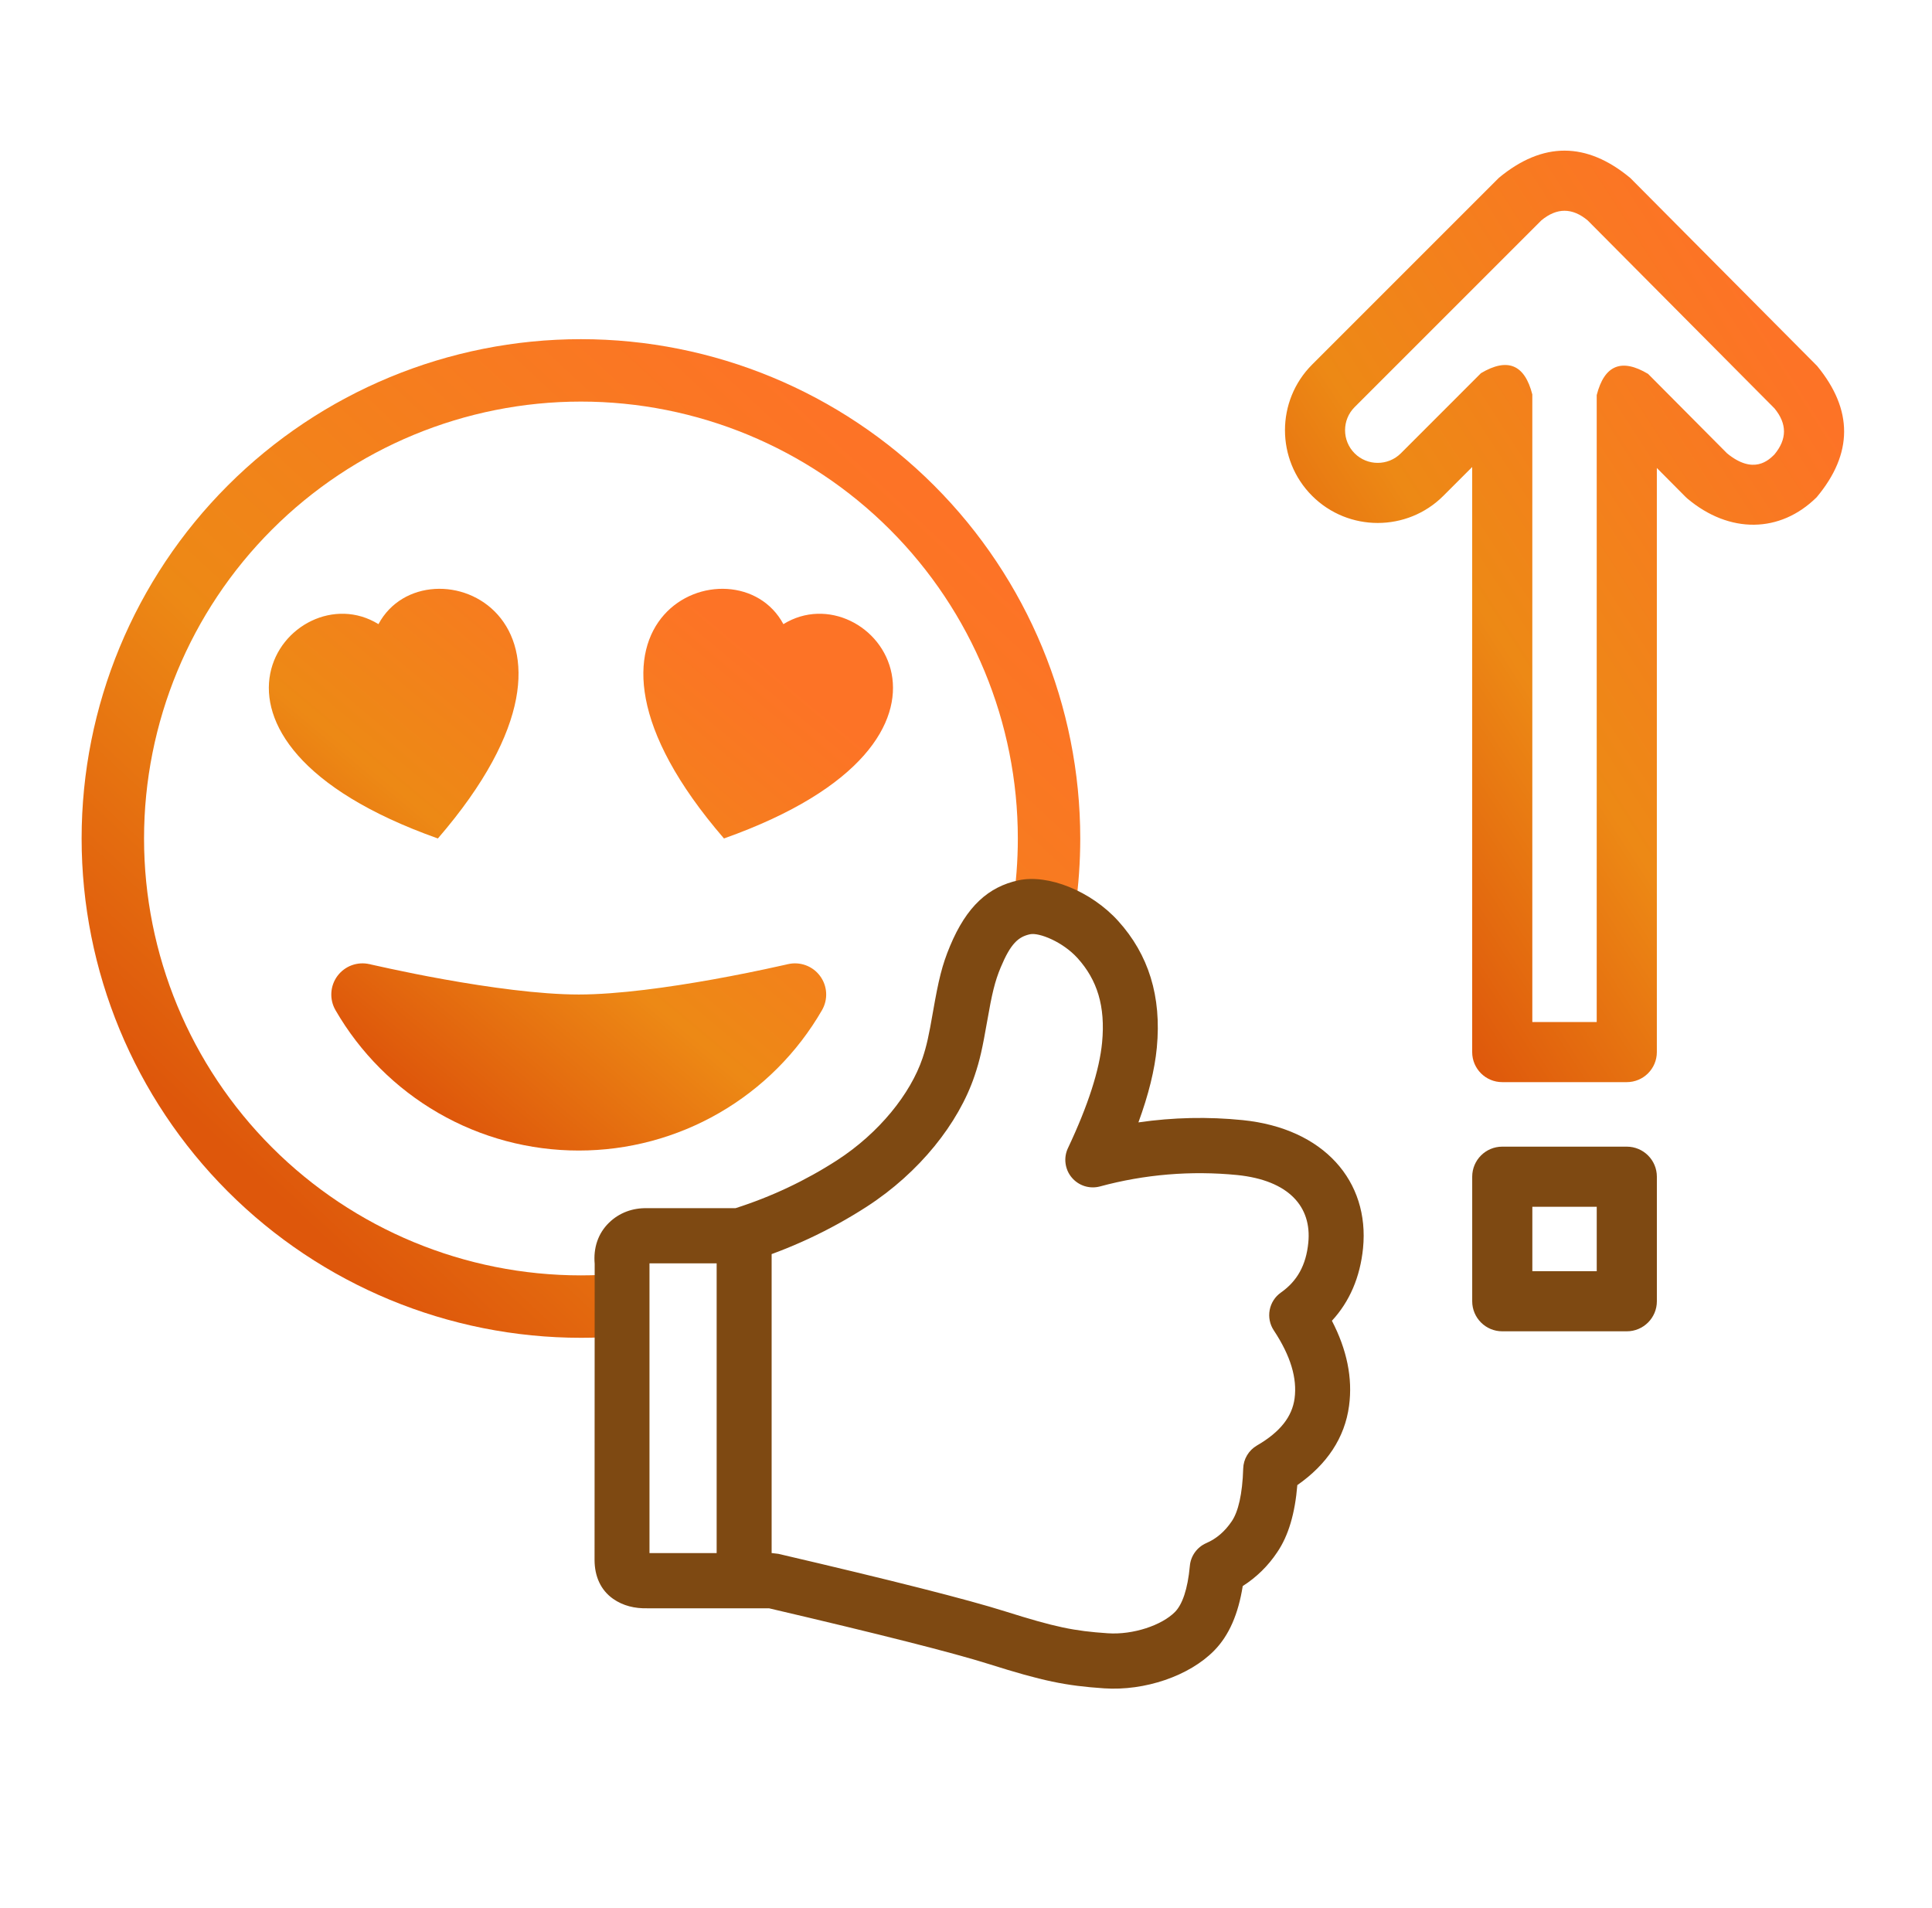
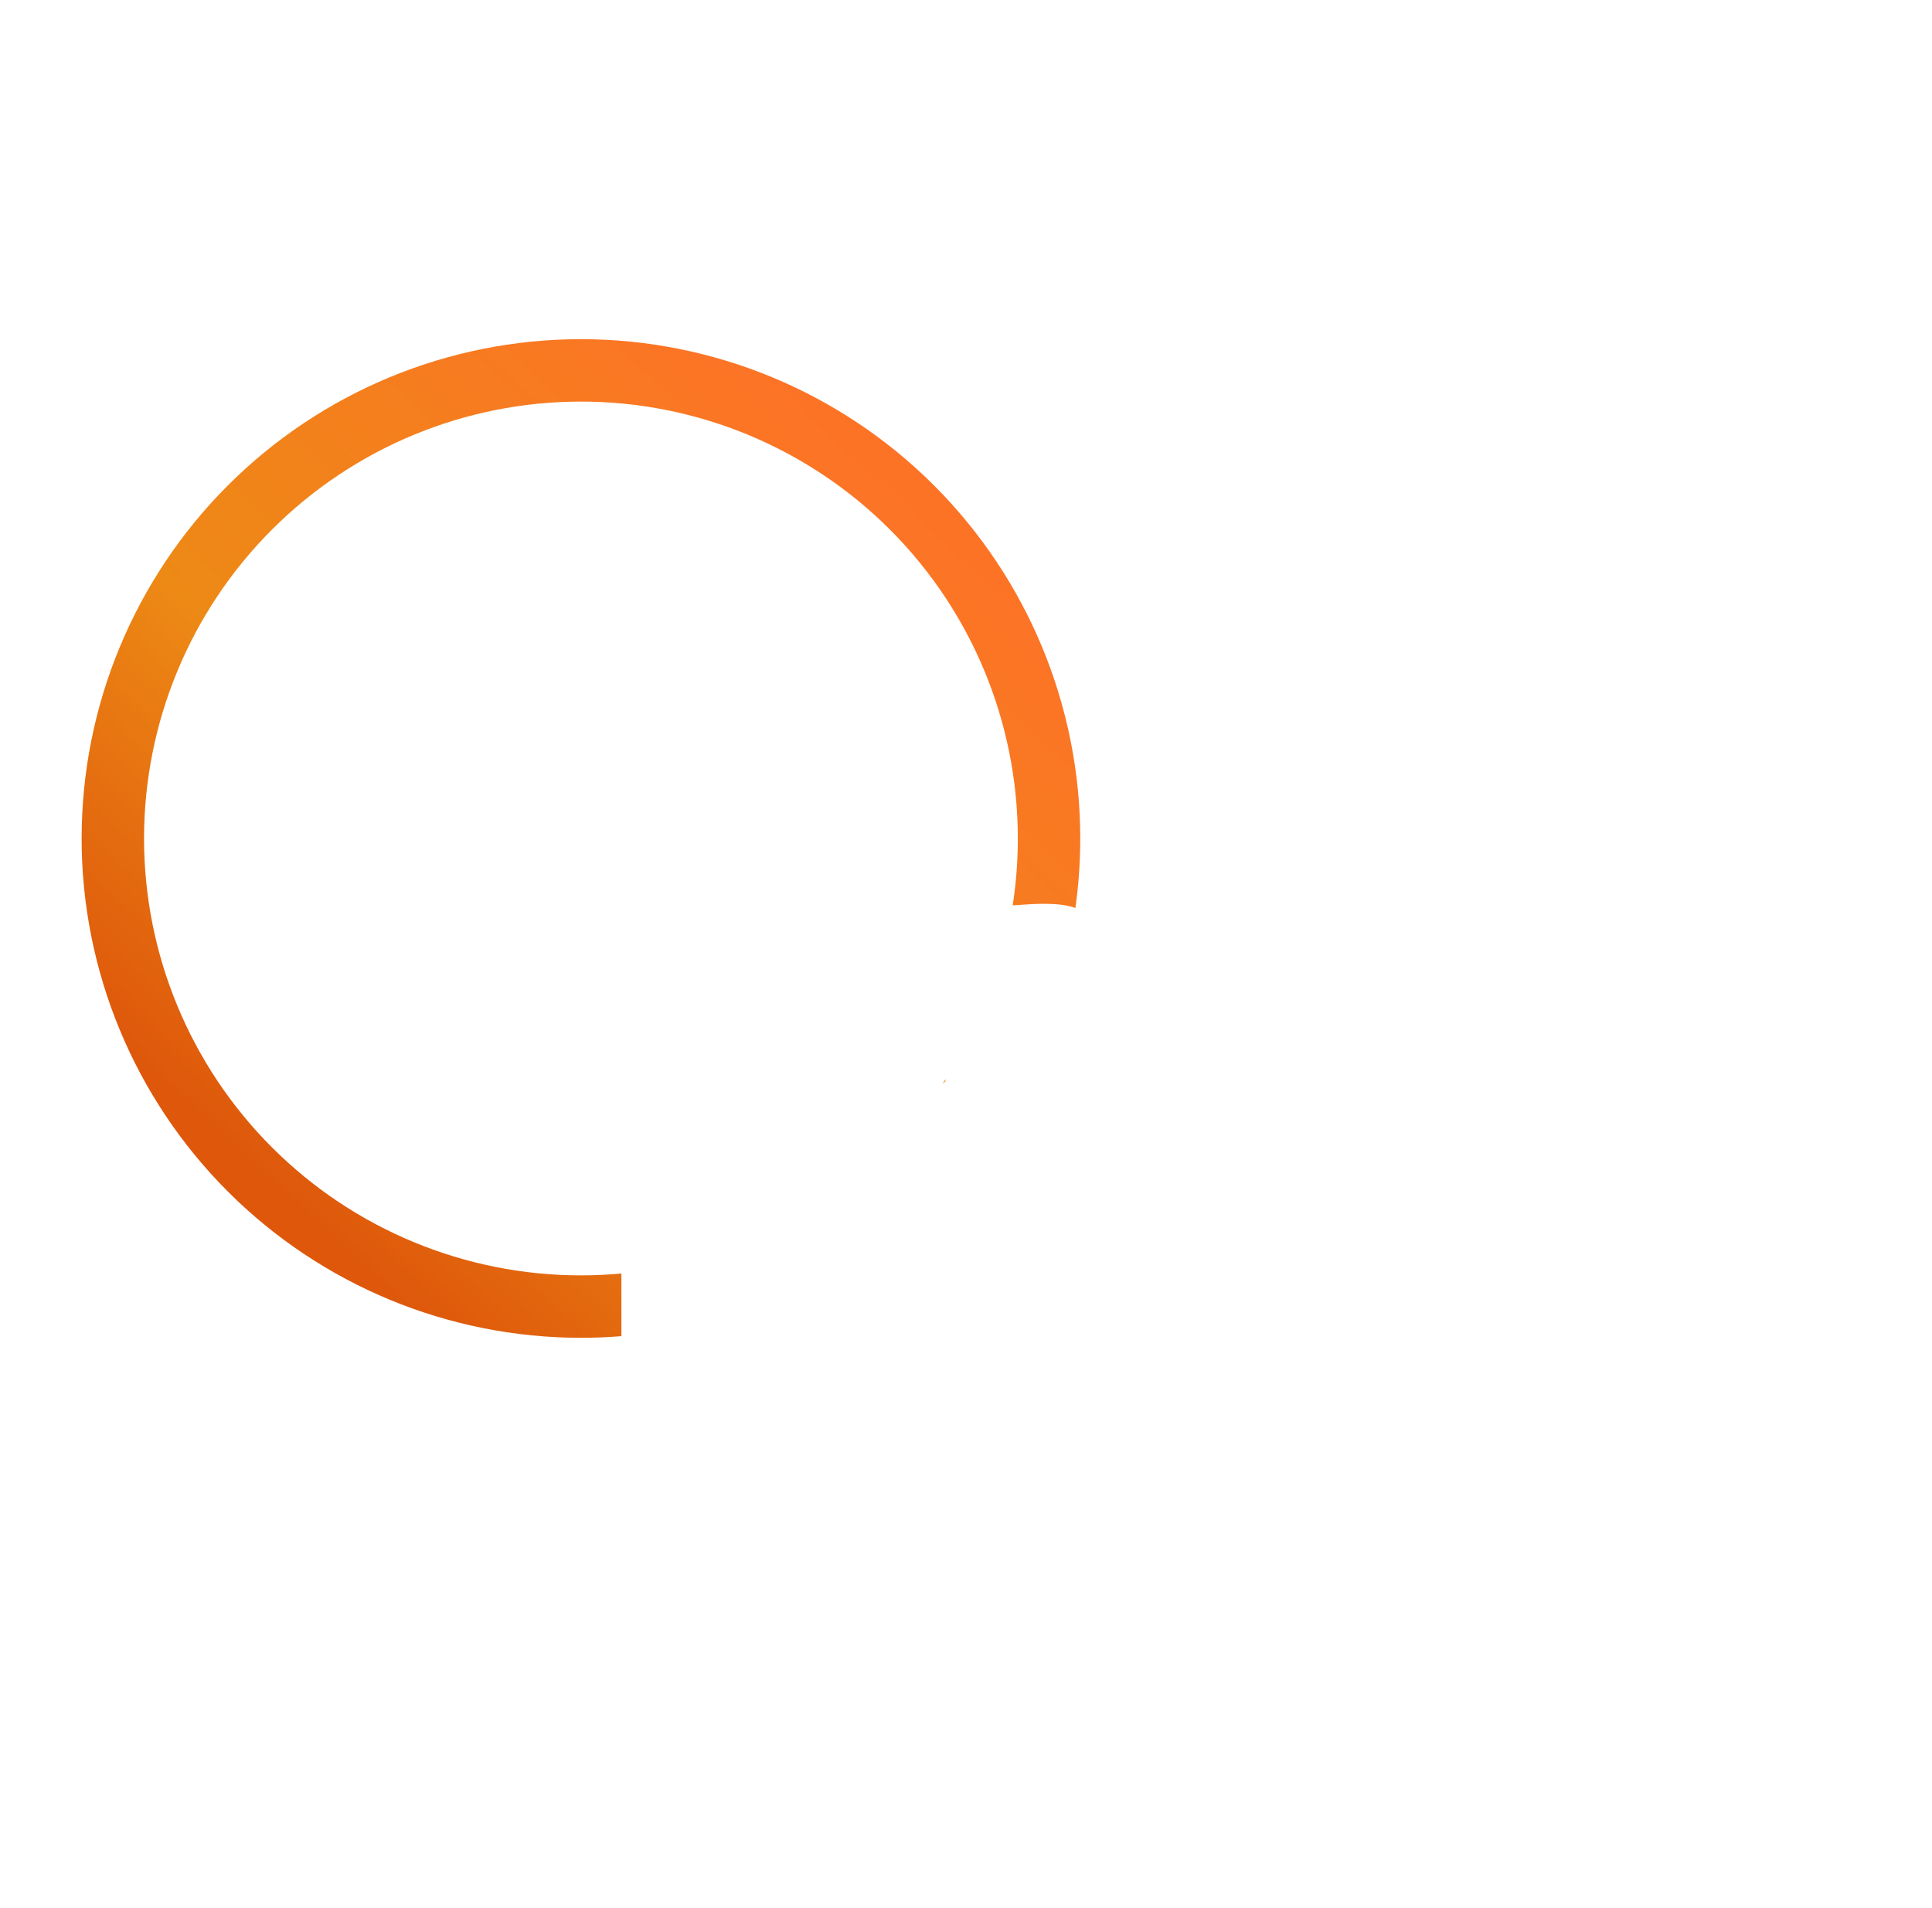
<svg xmlns="http://www.w3.org/2000/svg" width="81" height="80" viewBox="0 0 81 80" fill="none">
-   <path d="M76.184 15.344L68.353 7.464C66.517 5.936 64.68 5.933 62.842 7.455L55.011 15.286C53.494 16.803 53.494 19.272 55.011 20.789C56.528 22.305 58.996 22.305 60.513 20.789L61.722 19.58V44.11C61.722 44.806 62.286 45.37 62.982 45.37H68.203C68.899 45.37 69.464 44.806 69.464 44.11V19.621L70.664 20.829C70.691 20.855 70.718 20.881 70.746 20.905C72.506 22.385 74.632 22.363 76.164 20.848C77.693 19.02 77.699 17.185 76.184 15.344ZM74.392 19.056C74.152 19.293 73.521 19.917 72.41 19.009L69.097 15.676C67.983 15.011 67.264 15.307 66.943 16.564V42.849H64.243V16.537C63.923 15.281 63.206 14.984 62.091 15.645L58.731 19.006C58.197 19.54 57.327 19.54 56.793 19.006C56.259 18.472 56.259 17.603 56.793 17.069L64.624 9.238C65.272 8.702 65.919 8.703 66.564 9.241L74.395 17.121C74.929 17.768 74.927 18.413 74.392 19.056Z" fill="url(#paint0_linear_2634_4532)" />
-   <path d="M68.204 48.075H62.983C62.287 48.075 61.723 48.639 61.723 49.336V54.557C61.723 55.253 62.287 55.817 62.983 55.817H68.204C68.9 55.817 69.465 55.253 69.465 54.557V49.336C69.465 48.639 68.9 48.075 68.204 48.075ZM66.944 53.296H64.244V50.596H66.944V53.296Z" fill="#7E4912" />
  <g clip-path="url(#clip0_2634_4532)">
    <path fill-rule="evenodd" clip-rule="evenodd" d="M11.404 48.107C14.839 51.542 19.498 53.472 24.356 53.472C24.925 53.472 25.491 53.445 26.053 53.393V56.02C25.49 56.066 24.924 56.089 24.356 56.089C18.804 56.089 13.479 53.883 9.553 49.957C5.627 46.031 3.422 40.706 3.422 35.154C3.422 29.602 5.627 24.278 9.553 20.352C13.479 16.426 18.804 14.22 24.356 14.22C29.908 14.22 35.233 16.426 39.159 20.352C43.085 24.278 45.29 29.602 45.29 35.154C45.29 36.135 45.221 37.109 45.086 38.069C44.41 37.821 43.415 37.891 42.634 37.946C42.574 37.95 42.515 37.954 42.458 37.958C42.601 37.036 42.673 36.099 42.673 35.154C42.673 30.296 40.744 25.637 37.309 22.202C33.873 18.767 29.214 16.837 24.356 16.837C19.498 16.837 14.839 18.767 11.404 22.202C7.969 25.637 6.039 30.296 6.039 35.154C6.039 40.013 7.969 44.672 11.404 48.107ZM39.647 45.24C39.603 45.306 39.559 45.372 39.515 45.437L39.632 45.339C39.637 45.306 39.642 45.273 39.647 45.24Z" fill="url(#paint1_linear_2634_4532)" />
-     <path d="M33.03 40.425C33.279 40.366 33.539 40.382 33.778 40.469C34.018 40.556 34.227 40.712 34.379 40.917C34.532 41.121 34.621 41.366 34.636 41.621C34.651 41.876 34.591 42.129 34.464 42.35C33.431 44.141 31.944 45.628 30.153 46.662C28.363 47.696 26.331 48.239 24.264 48.238C22.196 48.239 20.165 47.696 18.374 46.662C16.584 45.628 15.097 44.141 14.064 42.35C13.937 42.129 13.877 41.876 13.892 41.621C13.907 41.366 13.996 41.121 14.148 40.917C14.301 40.712 14.51 40.556 14.749 40.469C14.989 40.382 15.249 40.366 15.498 40.425H15.511L15.555 40.438L15.731 40.477L16.39 40.621C16.953 40.741 17.738 40.904 18.633 41.063C20.446 41.388 22.615 41.696 24.264 41.696C25.913 41.696 28.084 41.388 29.895 41.063C30.867 40.888 31.834 40.693 32.797 40.477L32.972 40.438L33.017 40.427L33.03 40.422V40.425ZM15.867 26.168C17.863 22.442 26.386 25.854 18.358 35.154C6.593 30.978 12.208 23.907 15.867 26.168ZM32.844 26.168C36.503 23.907 42.118 30.978 30.353 35.154C22.328 25.854 30.85 22.442 32.844 26.168Z" fill="url(#paint2_linear_2634_4532)" />
  </g>
  <g clip-path="url(#clip1_2634_4532)">
-     <path d="M27.23 52.968V65.116H32.373L32.633 65.147C37.407 66.26 40.571 67.063 42.148 67.561C44.243 68.221 45.023 68.382 46.444 68.477C47.507 68.55 48.714 68.141 49.264 67.581C49.567 67.272 49.795 66.637 49.885 65.653C49.903 65.446 49.977 65.249 50.098 65.081C50.22 64.912 50.384 64.78 50.574 64.697C50.996 64.514 51.348 64.215 51.642 63.781C51.913 63.383 52.09 62.643 52.122 61.572C52.127 61.375 52.183 61.183 52.284 61.014C52.385 60.845 52.527 60.704 52.697 60.605C53.685 60.033 54.174 59.388 54.276 58.631C54.388 57.794 54.116 56.852 53.405 55.779C53.238 55.528 53.176 55.221 53.232 54.924C53.288 54.627 53.457 54.364 53.704 54.191C54.385 53.712 54.758 53.046 54.851 52.103C55.001 50.599 54.042 49.487 51.871 49.265C49.937 49.074 47.985 49.236 46.11 49.745C45.897 49.801 45.673 49.794 45.464 49.727C45.254 49.659 45.069 49.533 44.929 49.364C44.788 49.195 44.7 48.989 44.673 48.771C44.645 48.553 44.681 48.331 44.776 48.133C45.624 46.337 46.096 44.855 46.206 43.708C46.351 42.185 45.999 41.082 45.178 40.172C44.555 39.483 43.559 39.089 43.185 39.17C42.693 39.276 42.372 39.561 41.955 40.559C41.709 41.15 41.59 41.652 41.386 42.825C41.191 43.938 41.084 44.441 40.861 45.099C40.191 47.096 38.546 49.165 36.338 50.592C34.79 51.591 33.113 52.374 31.353 52.917C31.243 52.951 31.128 52.968 31.013 52.968H27.23ZM27.159 67.43C26.61 67.445 26.118 67.323 25.706 67.034C25.18 66.666 24.932 66.086 24.927 65.417L24.932 52.987C24.874 52.325 25.069 51.717 25.531 51.266C25.964 50.842 26.529 50.641 27.126 50.655H30.835C32.335 50.177 33.766 49.502 35.089 48.649C36.868 47.498 38.178 45.848 38.679 44.361C38.85 43.848 38.942 43.424 39.115 42.426C39.349 41.087 39.495 40.464 39.831 39.663C40.527 37.996 41.44 37.181 42.7 36.908C43.939 36.64 45.743 37.354 46.884 38.617C48.148 40.016 48.707 41.766 48.5 43.928C48.411 44.858 48.153 45.899 47.729 47.058C49.178 46.847 50.648 46.815 52.105 46.963C55.511 47.311 57.424 49.529 57.146 52.334C57.024 53.542 56.586 54.569 55.841 55.375C56.467 56.582 56.717 57.775 56.56 58.94C56.381 60.281 55.634 61.398 54.391 62.265C54.294 63.441 54.025 64.38 53.546 65.082C53.169 65.65 52.677 66.132 52.102 66.498C51.918 67.659 51.533 68.567 50.903 69.205C49.859 70.268 47.994 70.901 46.29 70.786C44.672 70.677 43.715 70.48 41.457 69.767C39.969 69.297 36.886 68.516 32.241 67.43H27.157H27.159ZM30.046 52.441C30.046 52.289 30.075 52.138 30.133 51.998C30.191 51.857 30.276 51.73 30.383 51.622C30.49 51.515 30.617 51.429 30.758 51.371C30.898 51.313 31.048 51.283 31.2 51.283C31.352 51.283 31.502 51.314 31.642 51.372C31.781 51.43 31.908 51.516 32.015 51.623C32.122 51.731 32.207 51.858 32.264 51.998C32.322 52.139 32.351 52.289 32.351 52.441V65.473C32.351 65.624 32.322 65.775 32.264 65.915C32.206 66.055 32.121 66.182 32.014 66.29C31.907 66.397 31.78 66.482 31.64 66.54C31.5 66.599 31.35 66.629 31.198 66.629C31.047 66.629 30.897 66.599 30.757 66.54C30.617 66.482 30.49 66.397 30.383 66.29C30.276 66.182 30.191 66.055 30.133 65.915C30.075 65.775 30.046 65.624 30.046 65.473V52.441Z" fill="#7E4912" />
-   </g>
+     </g>
  <defs>
    <linearGradient id="paint0_linear_2634_4532" x1="69.396" y1="6.316" x2="46.394" y2="21.185" gradientUnits="userSpaceOnUse">
      <stop stop-color="#FD7326" />
      <stop offset="0.604" stop-color="#ED8915" />
      <stop offset="1" stop-color="#DE570B" />
    </linearGradient>
    <linearGradient id="paint1_linear_2634_4532" x1="31.146" y1="14.22" x2="4.176" y2="43.264" gradientUnits="userSpaceOnUse">
      <stop stop-color="#FD7326" />
      <stop offset="0.604" stop-color="#ED8915" />
      <stop offset="1" stop-color="#DE570B" />
    </linearGradient>
    <linearGradient id="paint2_linear_2634_4532" x1="28.599" y1="24.686" x2="13.628" y2="42.6" gradientUnits="userSpaceOnUse">
      <stop stop-color="#FD7326" />
      <stop offset="0.604" stop-color="#ED8915" />
      <stop offset="1" stop-color="#DE570B" />
    </linearGradient>
    <clipPath id="clip0_2634_4532">
      <rect width="41.868" height="41.868" fill="white" transform="translate(3.422 14.22)" />
    </clipPath>
    <clipPath id="clip1_2634_4532">
-       <rect width="33.947" height="33.947" fill="white" transform="translate(24.922 36.852)" />
-     </clipPath>
+       </clipPath>
  </defs>
</svg>